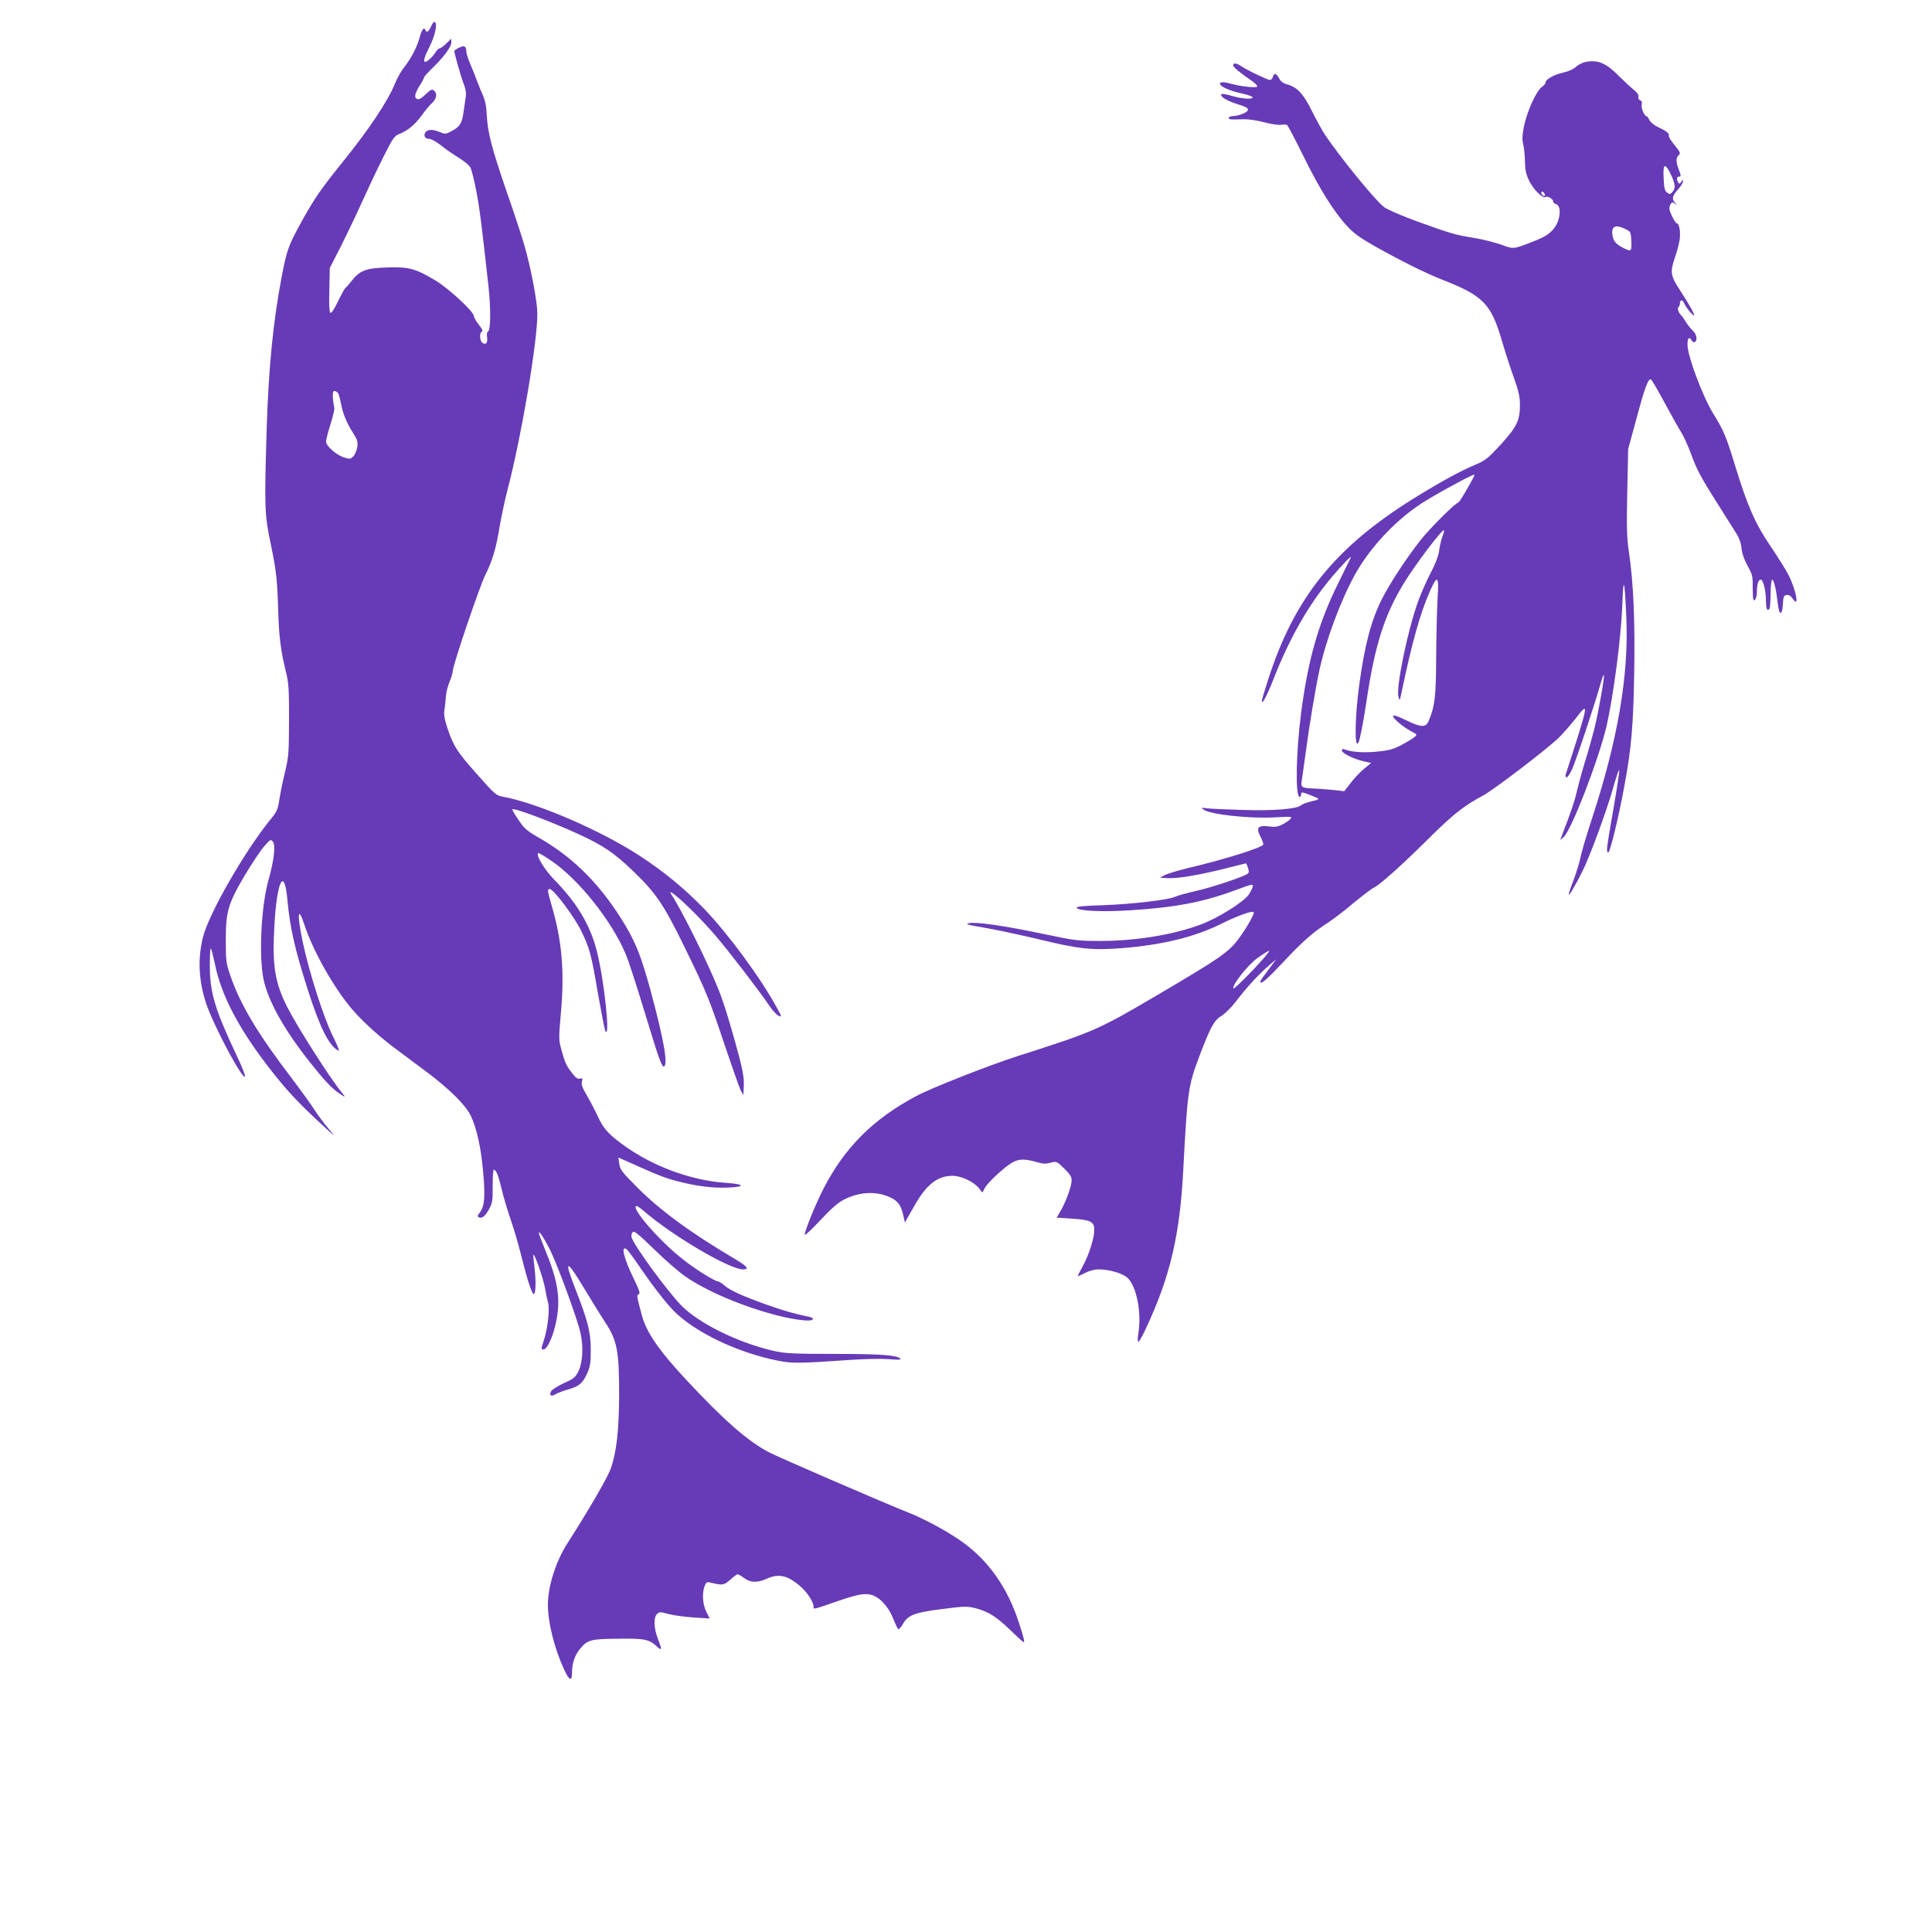
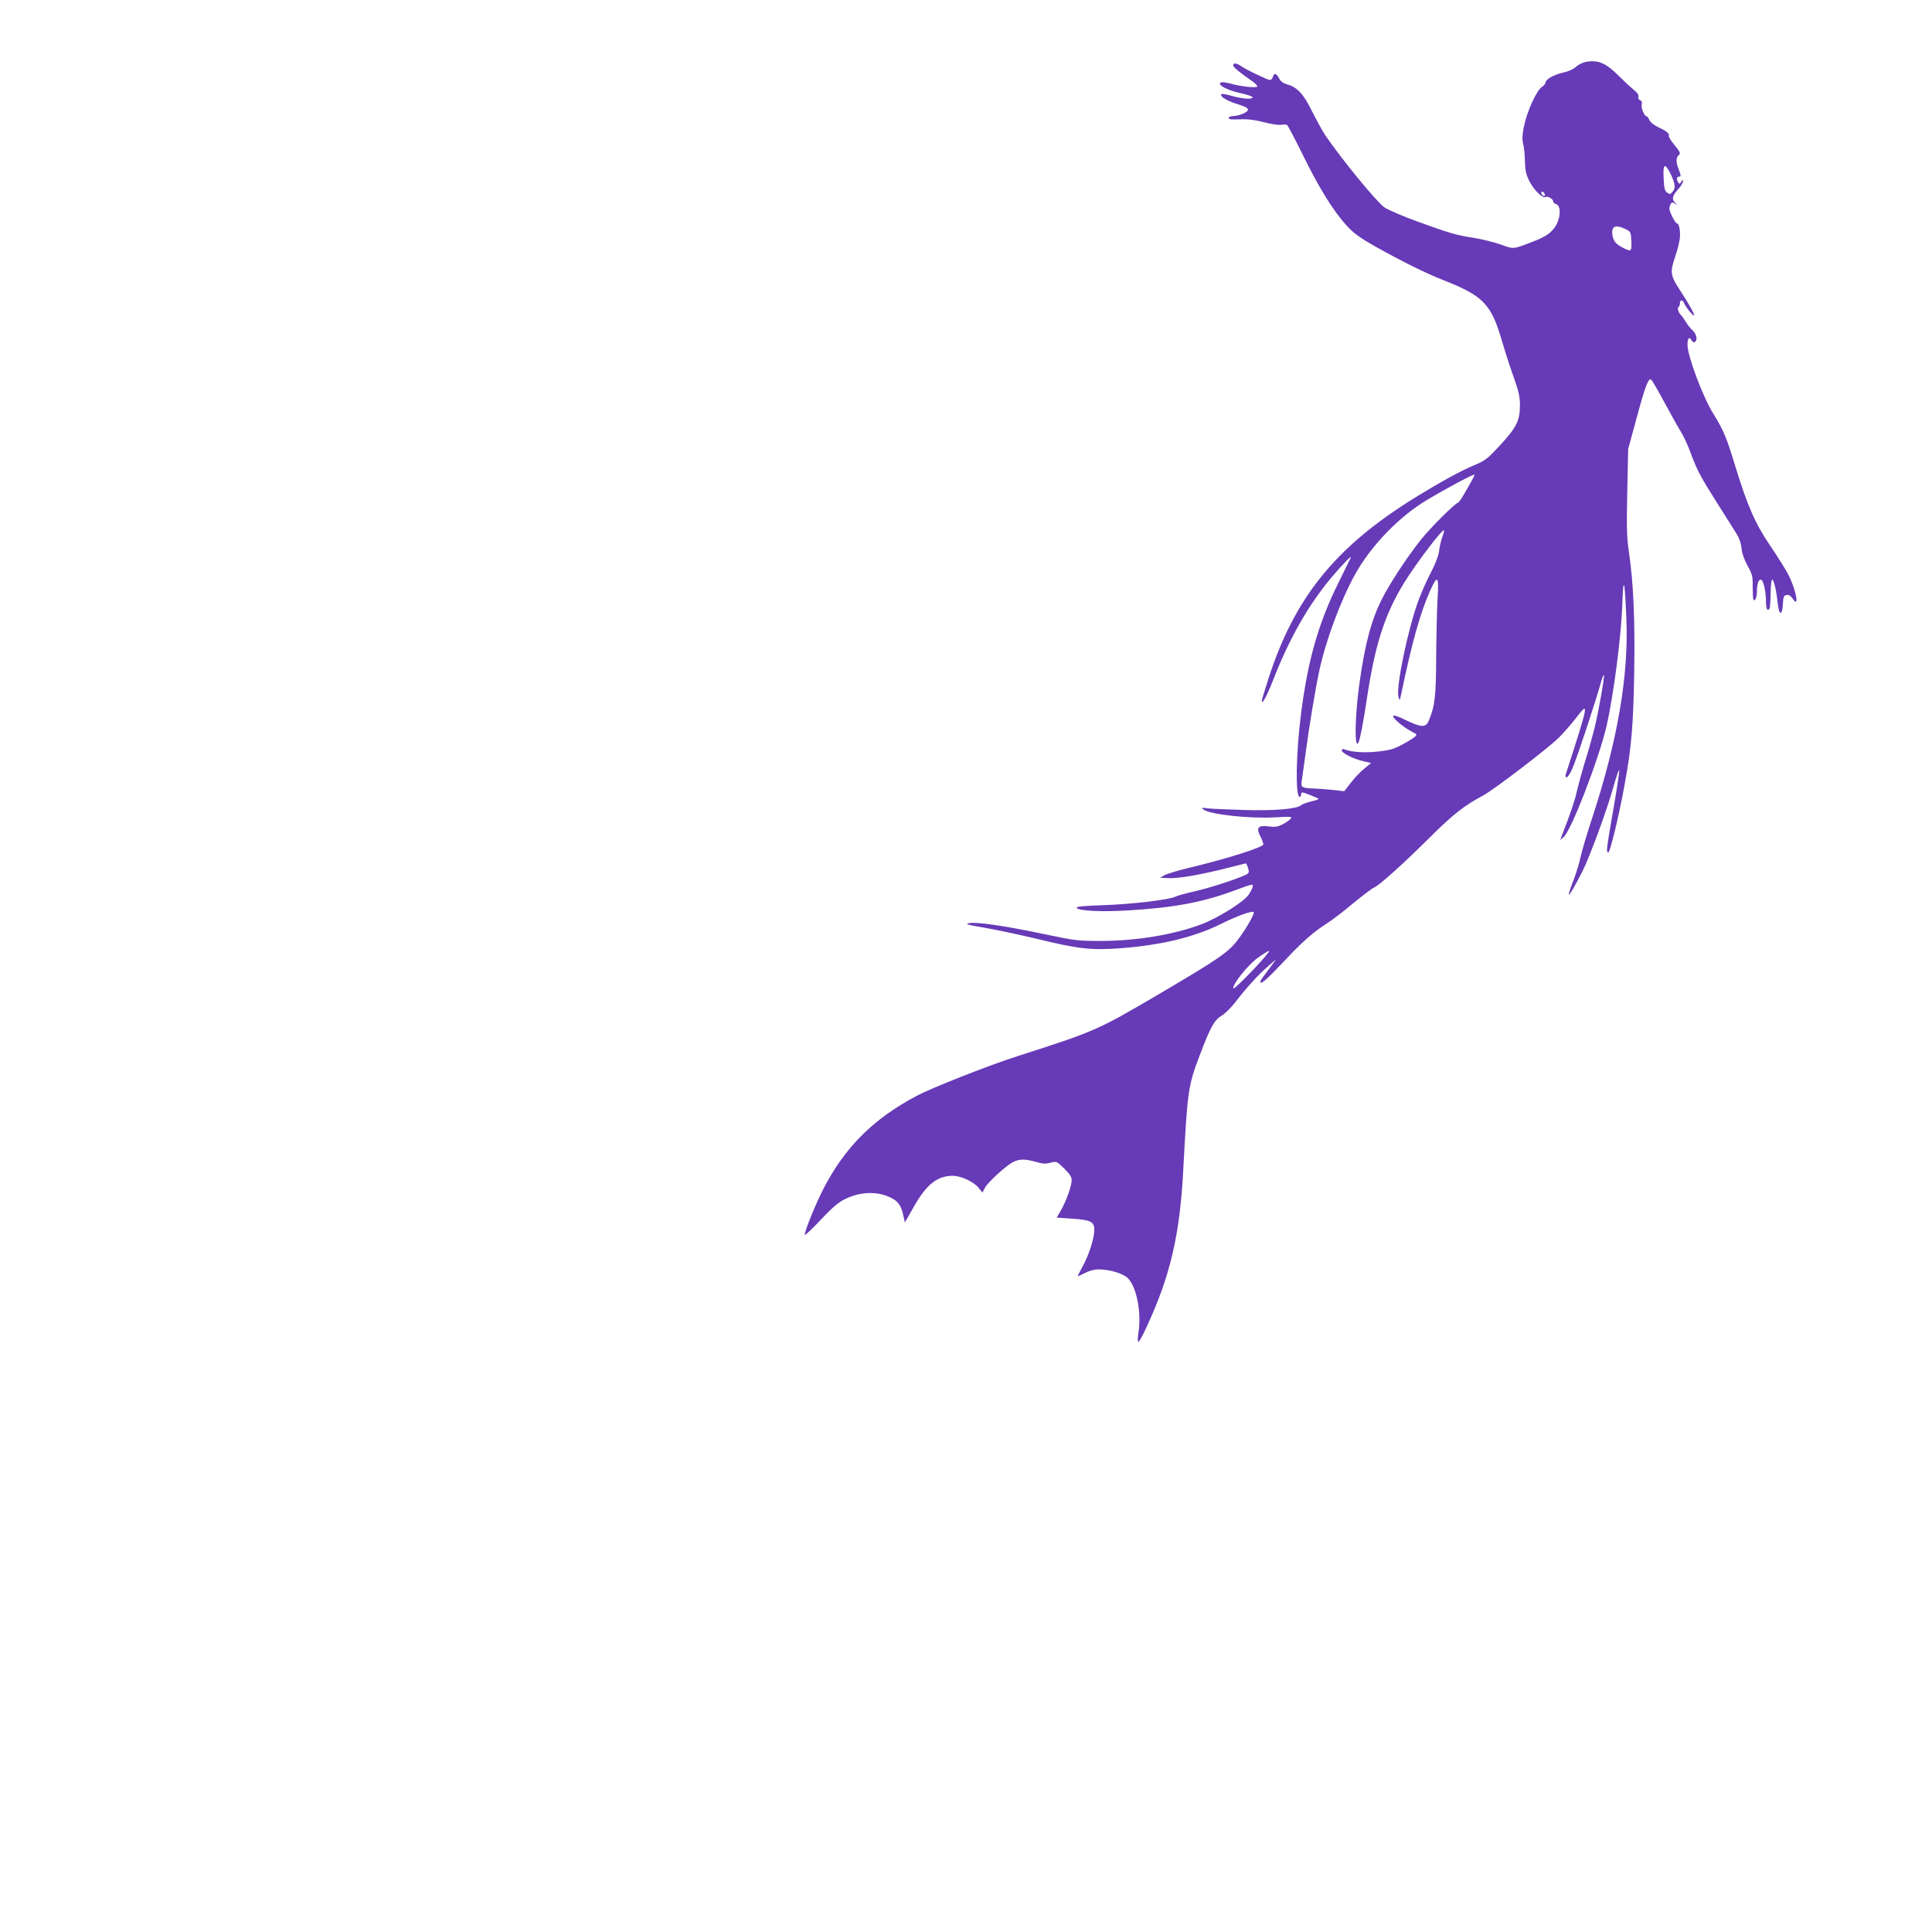
<svg xmlns="http://www.w3.org/2000/svg" version="1.0" width="1280pt" height="1280pt" viewBox="0 0 1280 1280" preserveAspectRatio="xMidYMid meet">
  <g transform="translate(0,1280) scale(0.1,-0.1)" fill="#673ab7" stroke="none">
-     <path d="M2856 12625 c-15 -35 -31 -45 -38 -23 -8 22 -25 -1 -37 -48 -16 -61 -54 -136 -100 -195 -21 -26 -50 -76 -64 -112 -47 -117 -171 -303 -352 -527 -139 -173 -182 -234 -268 -390 -85 -154 -97 -186 -131 -365 -56 -294 -86 -594 -99 -1000 -16 -533 -15 -570 28 -775 37 -180 42 -230 49 -460 5 -152 17 -244 49 -375 20 -80 22 -116 22 -325 -1 -221 -2 -242 -28 -350 -15 -63 -32 -146 -37 -183 -9 -57 -17 -76 -49 -115 -172 -208 -415 -629 -456 -790 -36 -143 -29 -290 21 -441 48 -144 242 -509 257 -483 4 5 -22 70 -57 143 -142 301 -176 414 -176 592 0 66 3 117 7 113 4 -4 15 -48 26 -99 43 -214 161 -438 375 -711 106 -135 180 -214 326 -349 98 -91 105 -95 56 -39 -30 35 -73 92 -95 127 -22 35 -96 137 -164 227 -215 282 -328 472 -393 659 -30 87 -32 104 -32 229 -1 199 14 251 123 436 49 82 108 171 132 198 40 45 43 47 57 30 19 -26 8 -121 -29 -254 -49 -174 -65 -502 -33 -658 29 -142 140 -340 307 -549 92 -116 135 -162 177 -194 60 -44 66 -44 32 -4 -74 89 -293 433 -358 561 -85 169 -102 279 -85 559 17 284 65 372 85 155 17 -186 49 -328 136 -600 80 -249 139 -367 200 -400 12 -7 1 23 -36 98 -60 120 -156 421 -198 620 -39 183 -33 249 10 117 59 -179 200 -428 325 -571 71 -81 182 -181 297 -265 50 -38 134 -100 185 -138 152 -113 266 -226 298 -297 38 -83 65 -205 79 -359 16 -163 11 -236 -19 -275 -19 -26 -20 -31 -6 -36 20 -8 42 11 68 60 19 35 22 56 21 148 0 60 3 108 7 108 16 0 30 -32 53 -130 14 -58 41 -148 60 -202 19 -53 51 -161 70 -240 40 -159 69 -248 82 -251 14 -3 16 90 5 177 -6 44 -9 81 -7 83 8 8 64 -154 76 -217 6 -36 16 -81 21 -100 13 -42 -3 -178 -30 -257 -17 -51 -17 -53 0 -53 25 0 65 88 85 190 29 148 10 266 -76 474 -22 53 -40 101 -40 108 0 21 50 -59 85 -136 57 -124 175 -451 191 -528 21 -95 14 -199 -15 -256 -19 -37 -32 -48 -96 -76 -40 -19 -78 -43 -84 -54 -15 -28 2 -37 31 -18 13 7 50 22 83 31 72 20 96 41 126 108 19 43 23 69 23 152 0 118 -18 190 -101 403 -82 209 -61 205 69 -13 40 -66 97 -159 128 -206 79 -120 92 -190 92 -479 -1 -238 -17 -378 -55 -489 -21 -59 -146 -275 -289 -498 -76 -119 -128 -283 -128 -405 0 -117 42 -285 105 -424 37 -81 55 -88 55 -22 0 58 18 111 52 153 51 61 71 67 257 68 177 2 201 -3 258 -56 28 -26 29 -13 2 55 -27 68 -30 141 -7 164 16 16 21 16 76 1 32 -9 107 -19 166 -23 l108 -7 -22 44 c-25 48 -30 125 -11 173 10 24 15 27 39 21 79 -20 88 -18 130 19 22 20 44 36 49 36 5 0 24 -11 43 -25 41 -31 88 -32 149 -5 80 37 141 23 226 -52 45 -40 85 -102 85 -133 0 -19 -3 -19 145 32 135 47 184 57 229 49 57 -11 117 -72 151 -153 15 -38 31 -72 35 -76 4 -5 18 10 31 32 34 61 78 78 264 101 147 19 162 19 219 5 84 -22 138 -56 232 -147 44 -43 83 -78 86 -78 8 0 1 30 -30 125 -77 240 -207 423 -393 551 -91 63 -239 143 -339 182 -166 66 -860 366 -925 400 -140 73 -302 215 -549 481 -182 195 -264 315 -294 428 -35 132 -35 132 -20 138 11 5 4 27 -33 103 -68 138 -89 230 -45 193 8 -7 43 -54 77 -104 95 -139 178 -246 234 -303 141 -142 425 -277 690 -329 95 -19 142 -18 490 6 88 6 198 8 245 4 61 -5 82 -4 75 4 -23 23 -131 31 -434 31 -273 0 -327 3 -401 19 -239 54 -505 185 -621 307 -97 102 -307 390 -324 445 -4 11 -1 27 6 35 10 12 32 -6 143 -113 72 -71 166 -152 208 -181 146 -100 384 -200 611 -258 119 -30 221 -41 231 -26 4 7 -3 13 -16 16 -99 21 -148 34 -248 68 -174 60 -281 106 -317 139 -19 16 -39 29 -45 29 -21 0 -151 81 -233 146 -157 122 -357 354 -306 354 4 0 28 -17 52 -38 187 -161 563 -382 651 -382 46 0 30 20 -58 72 -288 170 -495 322 -647 476 -96 96 -109 114 -114 151 l-6 42 59 -26 c202 -91 248 -109 329 -130 123 -33 234 -47 334 -43 121 4 117 23 -6 31 -235 15 -496 112 -693 258 -92 68 -125 106 -159 182 -17 37 -49 98 -71 136 -31 52 -39 75 -35 94 6 22 4 25 -13 21 -14 -4 -28 5 -49 33 -41 52 -49 69 -72 153 -20 70 -20 77 -5 249 25 274 7 480 -61 711 -28 97 -30 110 -13 110 26 0 168 -190 212 -284 53 -110 64 -152 107 -405 23 -130 45 -243 49 -251 35 -64 -6 333 -55 525 -44 176 -131 322 -286 480 -62 64 -119 158 -104 173 3 3 43 -20 89 -52 179 -121 399 -397 491 -616 18 -41 73 -211 123 -376 100 -330 118 -378 132 -369 26 16 -3 182 -90 503 -60 219 -93 304 -164 426 -157 264 -339 451 -576 586 -80 46 -96 60 -135 118 -25 36 -43 68 -40 70 11 11 256 -81 437 -164 162 -74 236 -124 357 -240 156 -149 207 -224 344 -504 149 -305 165 -345 272 -665 48 -142 94 -273 103 -290 l17 -30 3 63 c2 46 -6 96 -32 195 -48 182 -102 359 -136 442 -70 175 -240 519 -309 624 -15 23 -14 24 2 15 42 -24 196 -175 291 -287 98 -116 280 -353 356 -464 19 -29 46 -57 59 -63 22 -10 21 -6 -14 57 -108 198 -324 490 -480 652 -130 134 -265 246 -430 353 -249 163 -666 344 -895 388 -55 10 -57 12 -180 151 -134 151 -155 184 -196 306 -19 57 -24 88 -20 118 4 22 8 63 10 90 2 28 13 72 25 99 11 27 21 59 21 72 0 35 177 559 215 634 47 94 72 178 95 320 12 69 36 184 55 255 91 350 195 967 195 1155 0 85 -44 313 -89 465 -16 55 -68 213 -116 350 -99 289 -124 388 -130 502 -2 56 -11 97 -25 130 -12 26 -30 71 -40 98 -10 28 -30 77 -44 110 -14 33 -26 69 -26 80 -1 39 -13 47 -48 29 -18 -8 -32 -18 -32 -21 0 -17 44 -173 61 -216 14 -34 19 -64 15 -87 -3 -19 -10 -66 -15 -103 -10 -75 -25 -98 -83 -128 -35 -18 -41 -18 -74 -4 -46 19 -78 19 -94 0 -17 -21 -5 -45 23 -45 14 0 48 -19 77 -42 29 -24 83 -61 119 -83 38 -23 72 -52 79 -68 7 -15 24 -82 37 -150 22 -112 36 -223 81 -632 17 -154 15 -296 -4 -303 -6 -2 -8 -17 -5 -36 6 -38 -10 -55 -32 -36 -18 15 -20 67 -2 73 8 3 1 18 -20 45 -18 22 -33 48 -33 57 0 30 -170 187 -259 239 -129 77 -173 89 -316 84 -140 -4 -182 -20 -236 -90 -19 -24 -37 -44 -41 -46 -4 -2 -26 -42 -49 -89 -27 -57 -45 -81 -51 -75 -6 6 -9 66 -6 154 l3 143 67 130 c36 72 100 204 141 295 41 91 106 229 145 306 65 130 74 143 109 157 57 23 100 59 148 124 23 32 54 69 69 82 29 27 34 62 11 81 -13 11 -22 7 -55 -25 -25 -24 -44 -36 -54 -32 -24 9 -20 34 14 89 17 26 30 52 30 56 0 4 23 30 51 57 79 77 129 144 129 173 l0 26 -33 -32 c-18 -18 -38 -32 -44 -32 -6 0 -19 -12 -28 -27 -18 -29 -54 -62 -67 -63 -16 0 -7 32 27 99 37 73 55 154 36 165 -6 4 -17 -8 -25 -29z m-618 -2427 c6 -7 15 -39 21 -71 12 -67 39 -132 83 -200 25 -40 30 -54 25 -89 -3 -22 -15 -50 -26 -61 -19 -19 -23 -20 -63 -7 -51 16 -118 76 -118 105 0 11 13 61 29 112 16 51 28 100 26 110 -13 67 -14 113 -1 113 7 0 18 -6 24 -12z" />
    <path d="M10507 12390 c-21 -4 -50 -18 -65 -32 -15 -15 -50 -31 -82 -38 -63 -14 -120 -45 -120 -66 0 -7 -10 -20 -22 -28 -39 -25 -103 -167 -123 -271 -10 -53 -11 -83 -3 -111 5 -22 11 -73 11 -114 2 -61 7 -86 31 -133 29 -57 87 -113 106 -102 13 8 50 -13 50 -29 0 -8 9 -16 20 -19 34 -9 30 -95 -7 -150 -31 -44 -65 -67 -158 -102 -121 -47 -118 -46 -202 -15 -43 15 -123 35 -178 44 -120 19 -149 27 -376 109 -101 37 -194 77 -218 94 -55 40 -283 319 -390 476 -18 26 -56 96 -86 155 -58 119 -100 164 -165 182 -28 8 -44 19 -55 40 -18 35 -35 39 -42 10 -3 -11 -12 -20 -19 -20 -16 0 -162 70 -196 95 -27 18 -48 19 -48 2 0 -12 45 -49 128 -106 17 -12 32 -27 32 -33 0 -13 -105 -2 -178 18 -52 14 -78 12 -67 -7 12 -18 71 -43 142 -58 40 -9 72 -20 72 -26 0 -15 -72 -10 -139 10 -33 10 -63 15 -68 11 -13 -14 39 -46 110 -67 50 -16 68 -25 66 -37 -3 -17 -59 -40 -100 -41 -30 -1 -39 -20 -10 -22 9 -1 44 0 77 1 36 1 92 -7 140 -20 44 -12 94 -19 111 -17 17 3 36 2 41 -1 6 -4 54 -96 108 -205 103 -211 202 -371 292 -467 42 -46 86 -77 186 -134 174 -97 330 -175 447 -221 270 -106 320 -159 393 -411 19 -65 53 -171 76 -234 32 -90 41 -129 41 -181 0 -105 -20 -146 -126 -263 -88 -95 -101 -106 -172 -136 -93 -38 -232 -115 -407 -223 -522 -325 -791 -660 -964 -1202 -23 -70 -41 -132 -41 -138 0 -31 33 31 75 138 107 275 234 498 387 680 74 87 135 150 127 130 -3 -5 -39 -80 -81 -165 -133 -268 -202 -510 -248 -865 -34 -265 -39 -555 -9 -555 5 0 9 7 9 15 0 8 3 15 8 15 11 0 100 -35 107 -42 4 -3 -17 -11 -46 -17 -29 -7 -60 -18 -69 -26 -28 -25 -182 -38 -390 -31 -107 3 -213 8 -235 11 -36 5 -38 5 -22 -8 40 -33 309 -62 476 -52 106 6 114 5 101 -10 -7 -9 -32 -26 -53 -37 -32 -16 -51 -19 -92 -13 -70 8 -84 -7 -56 -64 12 -22 21 -47 21 -55 0 -19 -242 -96 -494 -156 -71 -17 -143 -39 -160 -48 l-31 -17 59 -3 c64 -3 219 24 394 69 62 16 115 29 117 29 2 0 8 -13 13 -29 8 -22 7 -32 -1 -39 -25 -20 -237 -91 -343 -115 -61 -14 -122 -30 -135 -37 -39 -21 -283 -50 -477 -57 -126 -4 -182 -9 -179 -17 7 -21 166 -29 352 -17 294 18 480 53 682 127 134 49 133 49 133 32 0 -8 -12 -32 -26 -54 -31 -48 -205 -157 -318 -199 -179 -67 -424 -108 -656 -109 -160 0 -172 1 -390 47 -258 54 -438 80 -489 71 -30 -6 -13 -11 99 -30 74 -12 230 -46 345 -73 283 -69 366 -78 563 -63 270 21 484 73 662 161 104 52 206 89 216 78 8 -8 -46 -104 -98 -174 -66 -91 -125 -131 -536 -373 -404 -237 -416 -242 -933 -408 -195 -63 -569 -210 -669 -264 -286 -152 -473 -340 -614 -613 -52 -100 -129 -291 -124 -306 2 -5 49 39 104 98 71 76 117 116 155 135 103 53 216 58 307 15 51 -24 71 -51 86 -117 l11 -49 60 105 c82 146 154 203 255 204 57 0 137 -37 173 -79 l26 -32 15 29 c20 39 138 147 188 173 44 22 78 22 160 -1 37 -11 57 -12 88 -3 40 10 41 10 90 -38 37 -36 50 -56 50 -77 0 -39 -34 -134 -69 -197 l-30 -52 102 -7 c123 -8 147 -20 147 -75 0 -54 -35 -164 -76 -239 -19 -34 -34 -65 -34 -67 0 -2 21 7 46 20 31 16 63 25 93 25 72 0 162 -27 193 -58 59 -58 92 -230 70 -364 -5 -35 -5 -58 0 -58 5 0 29 42 52 93 160 343 224 618 246 1057 27 510 32 546 106 742 74 195 98 239 148 269 23 14 64 55 91 90 70 92 152 182 215 236 l55 48 -29 -40 c-17 -22 -40 -54 -53 -71 -13 -17 -23 -34 -23 -38 0 -23 43 14 152 130 128 137 199 199 296 261 31 20 108 78 169 130 62 51 123 97 135 102 34 13 193 156 371 333 153 152 228 211 352 277 70 37 426 309 503 384 29 29 78 85 109 124 94 123 93 117 -64 -369 -3 -10 0 -18 6 -18 7 0 23 24 36 53 25 52 160 459 190 571 9 32 18 56 21 54 7 -7 -35 -241 -62 -353 -14 -55 -42 -156 -64 -225 -21 -69 -45 -158 -54 -197 -13 -60 -42 -145 -102 -298 l-7 -20 23 20 c51 44 233 517 284 735 46 203 96 584 104 800 7 204 16 176 27 -86 16 -378 -56 -802 -225 -1319 -38 -115 -74 -237 -80 -270 -7 -33 -27 -100 -46 -149 -19 -49 -33 -91 -30 -93 5 -5 42 60 89 152 50 100 162 404 205 557 20 72 38 124 40 115 2 -8 -16 -125 -39 -258 -47 -269 -48 -283 -34 -287 11 -4 72 245 109 453 45 242 57 392 63 736 6 346 -5 601 -35 801 -14 95 -16 160 -11 398 l6 285 57 209 c54 202 77 263 95 251 5 -2 44 -69 86 -147 43 -79 92 -168 111 -198 19 -30 47 -92 64 -138 41 -113 67 -162 178 -337 52 -82 108 -172 125 -198 20 -32 32 -66 35 -100 3 -33 18 -75 40 -115 32 -58 35 -71 34 -140 0 -42 2 -80 5 -85 9 -15 23 16 23 53 0 49 10 80 25 80 17 0 35 -75 35 -144 0 -51 10 -70 24 -47 3 5 6 50 7 100 0 50 5 91 10 91 10 0 25 -57 34 -134 4 -33 9 -65 12 -73 11 -29 22 -10 25 45 3 50 6 57 25 60 15 2 27 -5 39 -23 48 -73 25 56 -29 160 -14 28 -66 111 -116 185 -103 151 -155 271 -237 540 -56 184 -75 229 -141 336 -71 113 -173 385 -173 461 0 44 12 56 28 27 5 -9 14 -14 21 -10 19 12 12 52 -15 77 -14 13 -35 39 -47 59 -11 19 -24 37 -27 40 -17 12 -30 49 -20 55 5 3 10 15 10 26 0 24 18 25 27 2 9 -24 56 -83 66 -83 9 0 -31 73 -88 160 -69 105 -72 124 -37 228 17 48 31 107 32 132 3 48 -7 90 -20 90 -11 0 -50 77 -50 98 0 9 4 23 9 31 8 13 12 13 28 1 17 -14 17 -14 0 7 -23 26 -17 47 23 91 16 18 30 41 30 50 -1 15 -2 15 -11 -2 -9 -15 -13 -16 -20 -5 -13 21 -11 39 6 39 13 0 12 7 -3 48 -20 50 -19 80 3 97 10 9 4 22 -31 64 -24 29 -41 57 -38 63 8 12 -19 32 -73 57 -24 11 -48 31 -55 45 -6 14 -15 26 -19 26 -15 0 -38 56 -32 78 3 15 0 24 -11 28 -10 4 -14 13 -11 23 3 12 -7 27 -32 47 -20 16 -64 57 -97 90 -85 86 -138 109 -219 94z m560 -740 c32 -67 36 -95 15 -119 -15 -20 -19 -20 -37 -7 -16 12 -20 29 -23 96 -5 96 8 104 45 30z m-833 -136 c4 -10 1 -14 -6 -12 -15 5 -23 28 -10 28 5 0 13 -7 16 -16z m536 -232 c34 -17 35 -19 38 -80 3 -68 0 -71 -51 -46 -49 25 -66 44 -73 80 -12 65 16 80 86 46z m-1050 -1721 c-28 -50 -55 -91 -59 -91 -17 0 -184 -166 -249 -248 -91 -115 -204 -286 -257 -392 -71 -141 -114 -304 -150 -570 -29 -213 -32 -429 -5 -380 10 19 34 142 55 285 54 361 118 562 246 771 77 126 255 361 266 351 2 -2 -3 -23 -12 -46 -8 -23 -18 -65 -21 -94 -5 -33 -25 -85 -55 -142 -26 -49 -63 -133 -82 -185 -69 -187 -149 -573 -132 -635 8 -30 8 -30 18 15 73 351 128 545 195 693 47 103 56 90 46 -65 -4 -73 -8 -245 -9 -383 -1 -256 -8 -322 -49 -420 -20 -47 -49 -46 -154 5 -58 28 -82 35 -82 25 0 -17 71 -75 123 -102 36 -18 37 -20 20 -35 -10 -9 -47 -32 -83 -51 -53 -29 -82 -38 -160 -46 -90 -10 -175 -4 -222 14 -12 5 -18 2 -18 -7 0 -18 79 -57 145 -72 l49 -11 -46 -38 c-26 -21 -66 -63 -89 -94 l-43 -55 -71 8 c-38 4 -98 9 -131 10 -77 2 -87 8 -80 48 3 17 14 101 26 186 25 187 64 422 91 548 44 203 141 463 237 637 105 189 289 380 472 490 124 75 313 176 319 170 2 -2 -20 -45 -49 -94z m-1422 -3191 c-68 -71 -125 -125 -127 -119 -8 24 94 153 159 201 36 26 71 48 78 48 8 0 -42 -58 -110 -130z" />
  </g>
</svg>